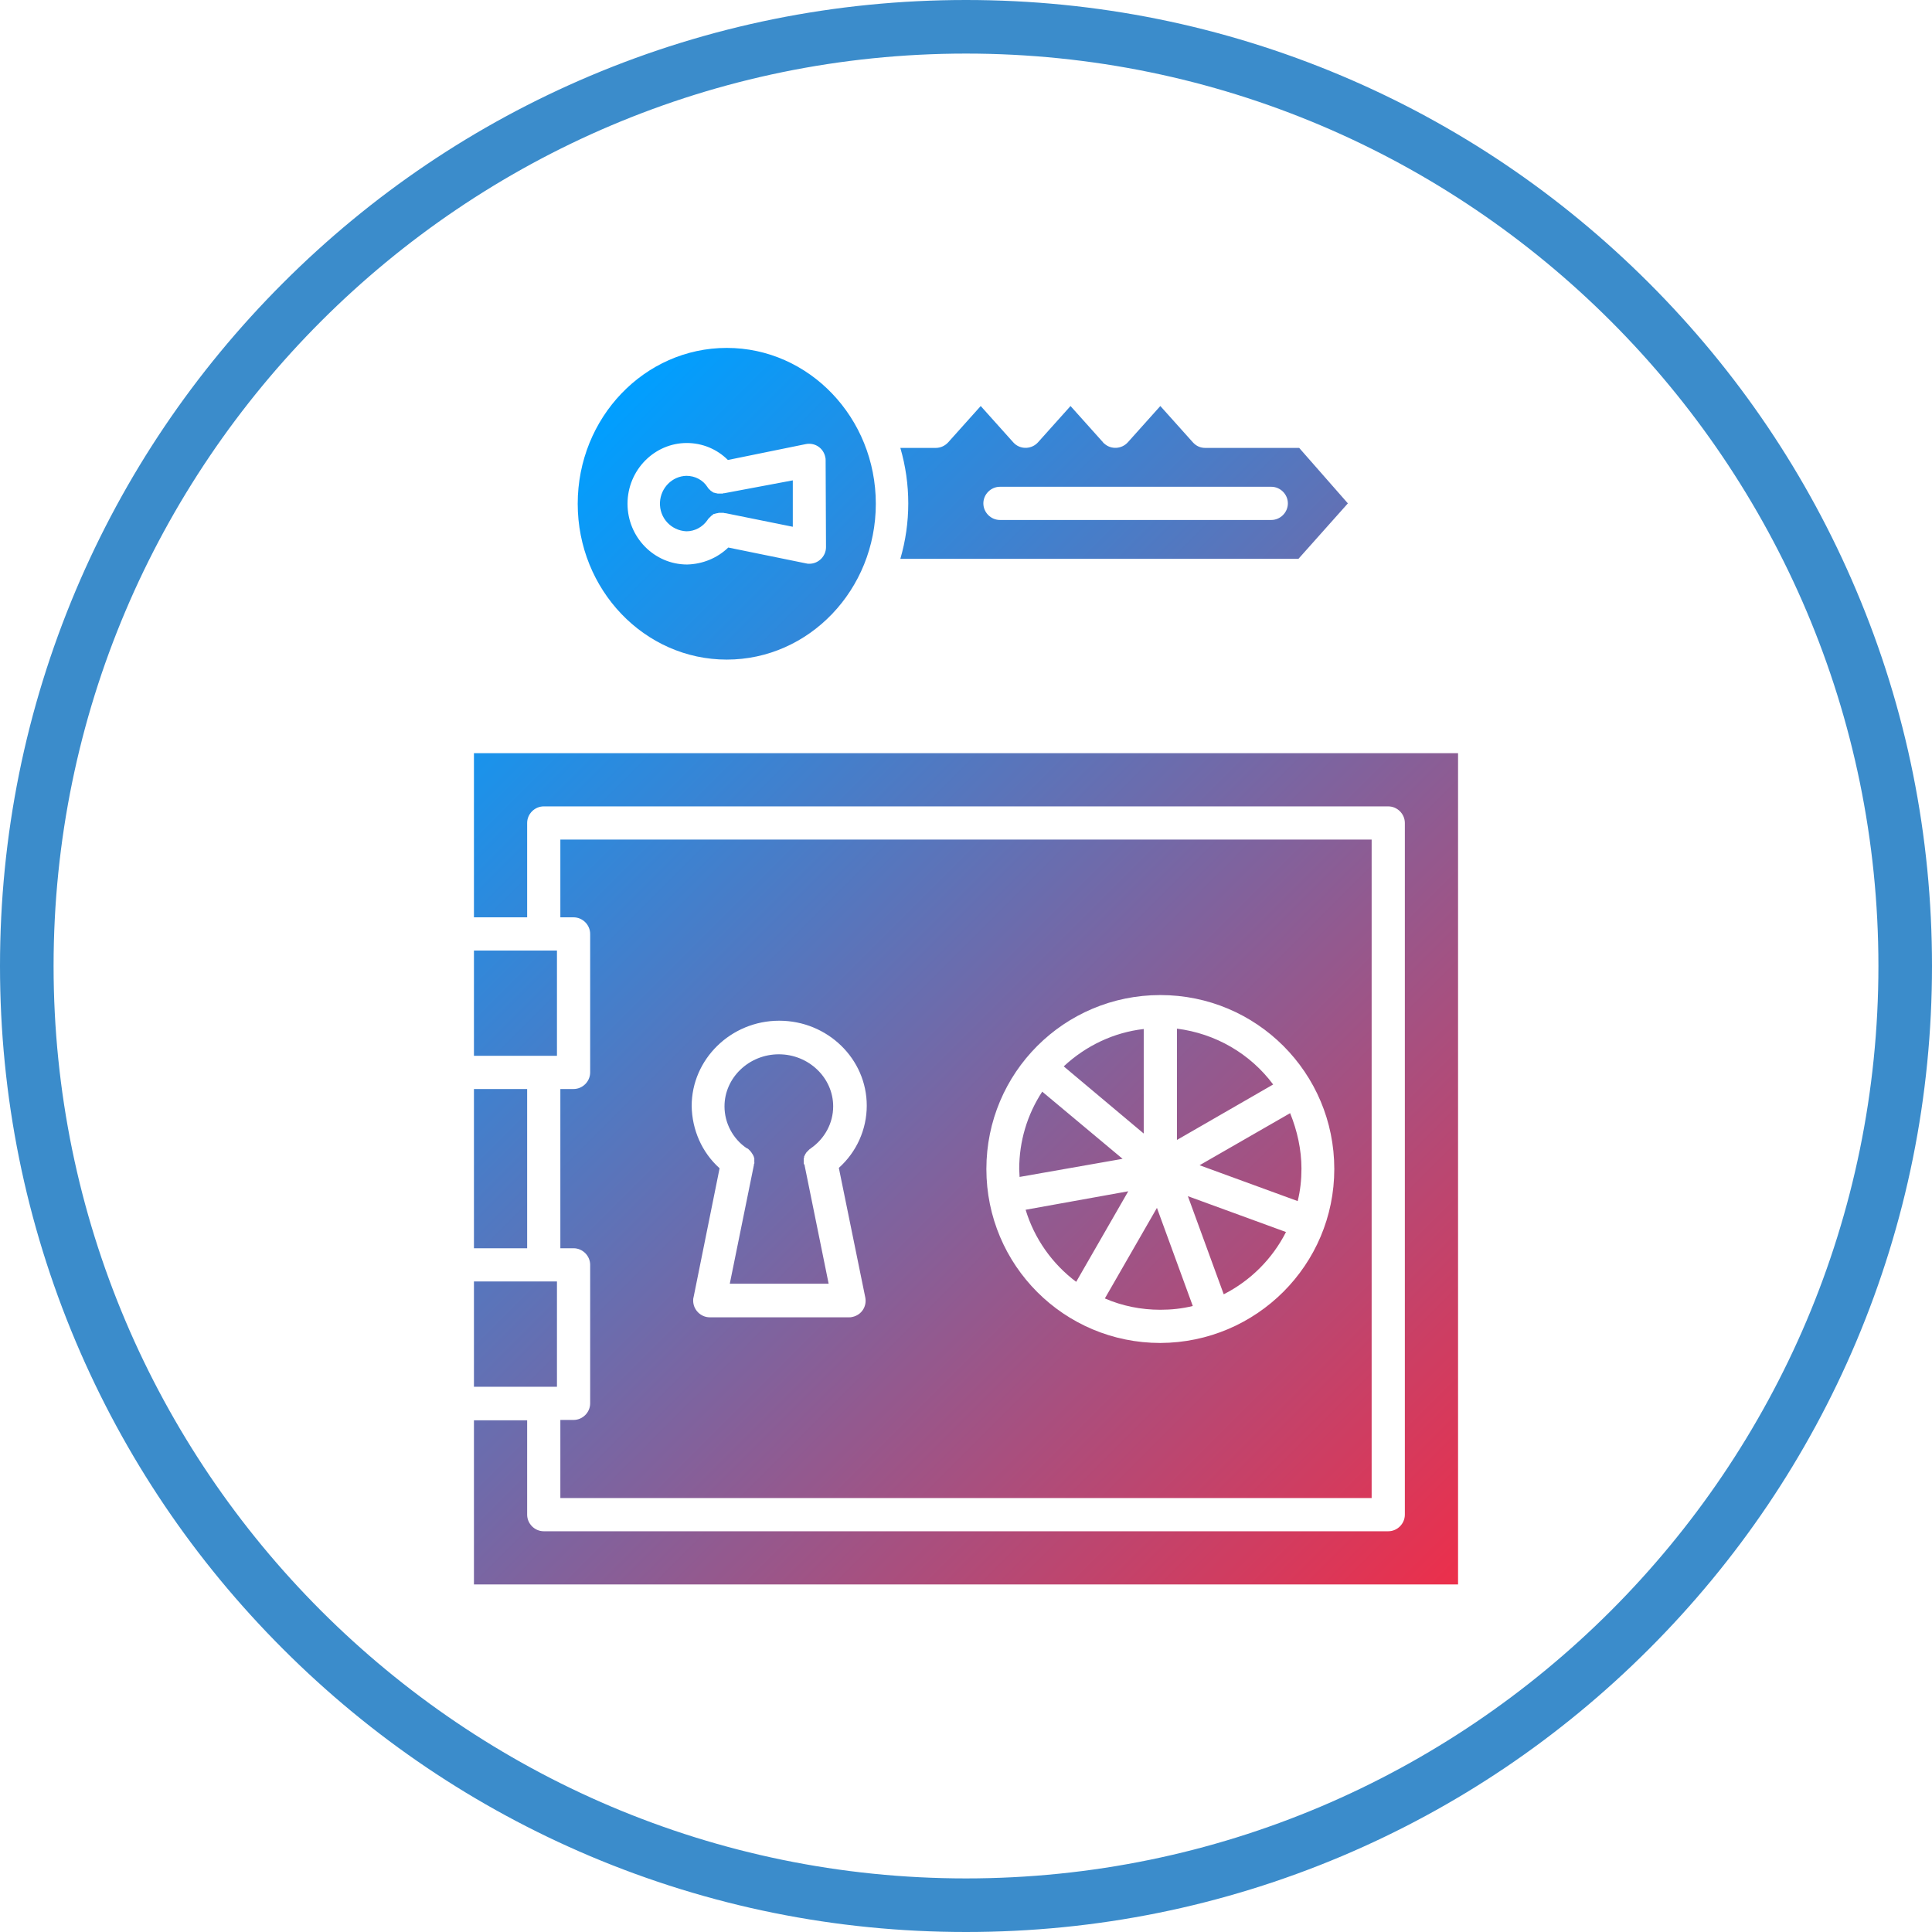
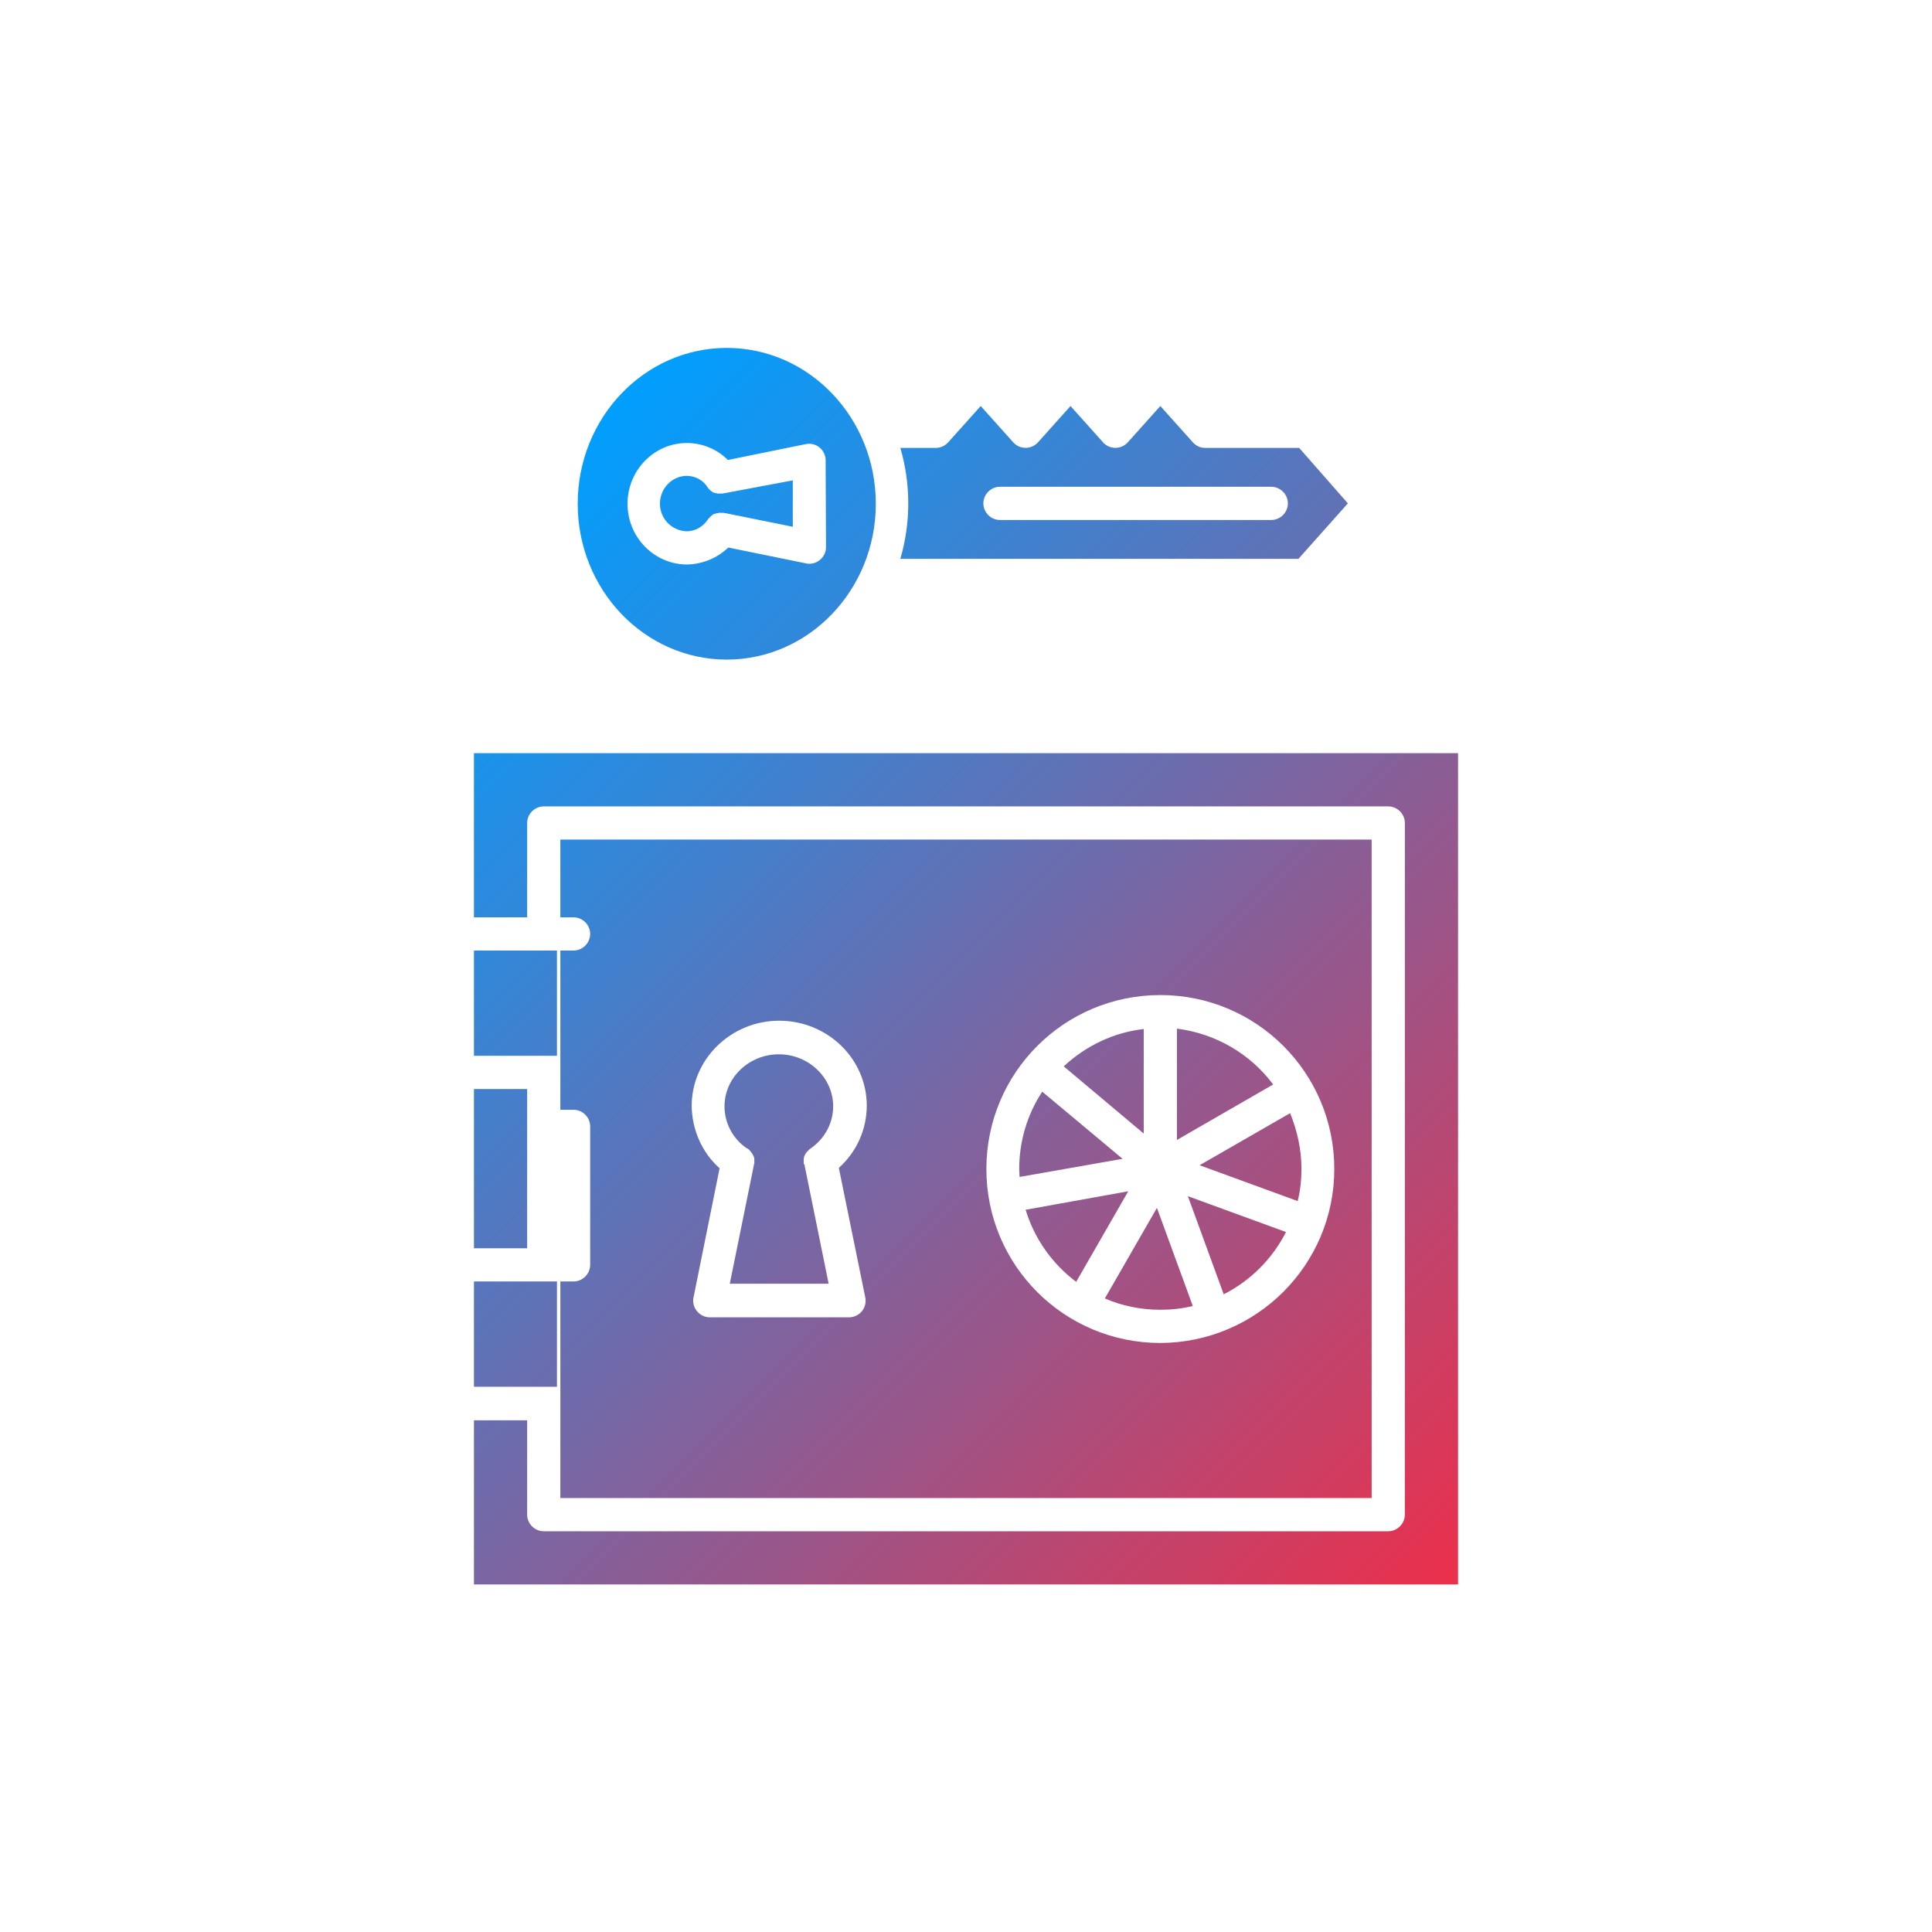
<svg xmlns="http://www.w3.org/2000/svg" xmlns:xlink="http://www.w3.org/1999/xlink" height="512" preserveAspectRatio="xMidYMid meet" version="1.0" viewBox="0.0 0.0 512.0 512.0" width="512" zoomAndPan="magnify">
  <g id="change1_1">
-     <path d="M256,512c-34.6,0-68.1-6.8-99.6-20.1C125.9,479,98.5,460.5,75,437s-42-50.9-54.9-81.4C6.8,324.1,0,290.6,0,256 c0-34.6,6.8-68.1,20.1-99.6C33,125.9,51.5,98.5,75,75s50.9-42,81.4-54.9C187.9,6.8,221.4,0,256,0c34.6,0,68.1,6.8,99.6,20.1 C386.1,33,413.5,51.5,437,75s42,50.9,54.9,81.4c13.4,31.6,20.1,65.1,20.1,99.6c0,34.6-6.8,68.1-20.1,99.6 C479,386.1,460.5,413.5,437,437s-50.9,42-81.4,54.9C324.1,505.2,290.6,512,256,512z M256,14.2C122.7,14.2,14.2,122.7,14.2,256 S122.7,497.8,256,497.8S497.8,389.3,497.8,256S389.3,14.2,256,14.2z" fill="#3b8ccb" />
-   </g>
+     </g>
  <linearGradient gradientTransform="matrix(1 0 0 -1 0 514)" gradientUnits="userSpaceOnUse" id="a" x1="117.284" x2="385.964" xlink:actuate="onLoad" xlink:show="other" xlink:type="simple" y1="362.376" y2="93.695">
    <stop offset="0" stop-color="#009fff" />
    <stop offset="1" stop-color="#ec2f4b" />
  </linearGradient>
-   <path d="M125.6,288.6h14.1v42.2h-14.1V288.6z M147.6,339.6v27.9h-22v-27.9H147.6z M147.6,251.9v27.9h-22v-27.9 L147.6,251.9L147.6,251.9z M386.4,199.7v220.2H125.6v-43.5h14.1v25c0,2.4,2,4.4,4.4,4.4h223.8c2.4,0,4.4-2,4.4-4.4V218.1 c0-2.4-2-4.4-4.4-4.4H144.1c-2.4,0-4.4,2-4.4,4.4v25h-14.1v-43.5H386.4z M148.5,222.5v20.6h3.5c2.4,0,4.4,2,4.4,4.4v36.7 c0,2.4-2,4.4-4.4,4.4h-3.5v42.2h3.5c2.4,0,4.4,2,4.4,4.4v36.7c0,2.4-2,4.4-4.4,4.4h-3.5V397h215V222.5H148.5z M229.3,343.8 c0.5,2.4-1,4.7-3.4,5.2c-0.3,0.1-0.6,0.1-0.9,0.1h-36.9c-2.4,0-4.4-2-4.4-4.4c0-0.3,0-0.6,0.1-0.9l6.9-34.2 c-4.7-4.2-7.3-10.2-7.4-16.5c0-12.4,10.4-22.6,23.2-22.6s23.2,10.1,23.2,22.5c0,6.3-2.7,12.3-7.4,16.5L229.3,343.8z M307.5,355.9 c-25.5,0-46.1-20.6-46.1-46.1s20.6-46.1,46.1-46.1s46.1,20.6,46.1,46.1l0,0C353.6,335.2,333,355.8,307.5,355.9L307.5,355.9z M299,315.7l-13.8,24c-6.4-4.8-11.1-11.5-13.4-19.1L299,315.7z M316.1,346.1c-2.8,0.7-5.7,1-8.6,1c-5.1,0-10.1-1-14.7-3l13.8-24 L316.1,346.1z M340.8,326.5c-3.6,7.1-9.4,12.9-16.5,16.5l-9.5-26L340.8,326.5z M344.9,309.7c0,2.9-0.3,5.8-1,8.6l-26-9.5l24-13.8 C343.8,299.7,344.9,304.7,344.9,309.7z M337.4,287.4l-25.5,14.7v-29.5C322.1,273.9,331.3,279.2,337.4,287.4z M303.1,272.7v27.7 l-21.2-17.8C287.8,277.1,295.2,273.6,303.1,272.7z M297.5,307.1l-27.3,4.8c0-0.7-0.1-1.4-0.1-2.1c0-7.3,2.1-14.4,6.1-20.5 L297.5,307.1z M213.2,308.7l6.4,31.5h-26.2l6.4-31.5c0,0,0,0,0,0l0,0c0,0,0-0.1,0-0.1c0-0.1,0-0.2,0.1-0.3s0-0.1,0-0.2s0-0.2,0-0.2 s0-0.2,0-0.2c0-0.1,0-0.1,0-0.2c0-0.1,0-0.2,0-0.3s0-0.1,0-0.2s0-0.2-0.1-0.2l0-0.2c0-0.1-0.1-0.1-0.1-0.2s0-0.1-0.1-0.2l-0.1-0.2 c0-0.1-0.1-0.1-0.1-0.2l-0.1-0.1c0-0.1-0.1-0.2-0.1-0.2c0,0-0.1-0.1-0.1-0.1l-0.2-0.3l-0.1-0.1c-0.1-0.1-0.1-0.1-0.2-0.2l-0.2-0.2 l-0.1-0.1c-0.1-0.1-0.2-0.1-0.3-0.2l-0.1,0c-3.7-2.5-5.9-6.7-5.9-11.1c0-7.6,6.5-13.8,14.4-13.8c7.9,0,14.4,6.2,14.4,13.8 c0,4.5-2.3,8.6-5.9,11.1l0,0c-0.1,0.1-0.2,0.2-0.3,0.2l-0.1,0.1l-0.2,0.2l-0.2,0.2c0,0.1-0.1,0.1-0.1,0.1s-0.1,0.1-0.2,0.2l-0.1,0.1 l-0.1,0.2c0,0-0.1,0.1-0.1,0.1c0,0.1-0.1,0.1-0.1,0.2l-0.1,0.2l-0.1,0.2c0,0.1-0.1,0.1-0.1,0.2l0,0.2c0,0.1,0,0.2-0.1,0.2 c0,0.1,0,0.1,0,0.2c0,0.1,0,0.2,0,0.2c0,0.1,0,0.1,0,0.2c0,0.1,0,0.1,0,0.2c0,0.1,0,0.2,0,0.3c0,0.1,0,0.1,0,0.2 c0,0.1,0,0.2,0.1,0.4C213.3,308.7,213.3,308.6,213.2,308.7L213.2,308.7C213.2,308.6,213.2,308.7,213.2,308.7z M344.3,118.7h-24.9 c-1.3,0-2.4-0.5-3.3-1.5l-8.6-9.6l-8.6,9.6c-1.6,1.8-4.4,2-6.2,0.4c-0.1-0.1-0.3-0.2-0.4-0.4l-8.6-9.6l-8.6,9.6 c-1.6,1.8-4.4,2-6.2,0.4c-0.1-0.1-0.2-0.2-0.4-0.4l-8.6-9.6l-8.6,9.6c-0.8,0.9-2,1.5-3.3,1.5h-9.4c2.8,9.6,2.8,19.8,0,29.4h105.5 l13.1-14.7L344.3,118.7z M336.9,137.8h-71.9c-2.4,0-4.4-2-4.4-4.4c0-2.4,2-4.4,4.4-4.4h71.9c2.4,0,4.4,2,4.4,4.4 C341.3,135.8,339.3,137.8,336.9,137.8z M192.6,92.2c-21.8,0-39.5,18.5-39.5,41.3s17.7,41.3,39.5,41.3s39.5-18.5,39.5-41.3 S214.4,92.2,192.6,92.2z M218.9,145c0,2.4-2,4.4-4.4,4.4c-0.3,0-0.6,0-0.9-0.1l-20.6-4.2c-2.9,2.8-6.8,4.4-10.9,4.5 c-8.7,0-15.8-7.2-15.8-16.1c0-8.9,7.1-16.1,15.7-16.1c4.1,0,8,1.6,10.9,4.5l20.6-4.2c2.4-0.5,4.7,1,5.2,3.4c0.1,0.3,0.1,0.6,0.1,0.9 L218.9,145z M210.1,127.3v12.3l-17.8-3.6h-0.1h-0.1l-0.4-0.1h-0.2H191c-0.1,0-0.2,0-0.4,0h-0.1c-0.1,0-0.2,0.1-0.4,0.1h-0.1 l-0.3,0.1h-0.1c-0.1,0-0.2,0.1-0.3,0.1h-0.1c-0.1,0-0.2,0.1-0.3,0.2l-0.1,0.1c-0.1,0.1-0.2,0.1-0.3,0.2l-0.1,0.1l-0.2,0.2l-0.1,0.1 c-0.1,0.1-0.2,0.2-0.3,0.3l0,0c-0.1,0.1-0.2,0.2-0.3,0.4c-1.3,1.9-3.4,3-5.6,3c-4.1-0.2-7.2-3.6-7-7.7c0.2-3.8,3.2-6.9,7-7 c2.3,0,4.4,1.1,5.6,3l0,0l0.2,0.3c0,0,0.1,0.1,0.1,0.1l0.2,0.2l0.1,0.1l0.2,0.2l0.1,0.1l0.2,0.1l0.1,0.1l0.2,0.1l0.1,0.1l0.3,0.1 h0.1c0.1,0,0.2,0.1,0.3,0.1h0.1l0.4,0.1h0.1c0.1,0,0.2,0,0.4,0h0.1c0.1,0,0.2,0,0.3,0h0.2h0.2l0.3-0.1h0.1h0.1L210.1,127.3z" fill="url(#a)" />
+   <path d="M125.6,288.6h14.1v42.2h-14.1V288.6z M147.6,339.6v27.9h-22v-27.9H147.6z M147.6,251.9v27.9h-22v-27.9 L147.6,251.9L147.6,251.9z M386.4,199.7v220.2H125.6v-43.5h14.1v25c0,2.4,2,4.4,4.4,4.4h223.8c2.4,0,4.4-2,4.4-4.4V218.1 c0-2.4-2-4.4-4.4-4.4H144.1c-2.4,0-4.4,2-4.4,4.4v25h-14.1v-43.5H386.4z M148.5,222.5v20.6h3.5c2.4,0,4.4,2,4.4,4.4c0,2.4-2,4.4-4.4,4.4h-3.5v42.2h3.5c2.4,0,4.4,2,4.4,4.4v36.7c0,2.4-2,4.4-4.4,4.4h-3.5V397h215V222.5H148.5z M229.3,343.8 c0.5,2.4-1,4.7-3.4,5.2c-0.3,0.1-0.6,0.1-0.9,0.1h-36.9c-2.4,0-4.4-2-4.4-4.4c0-0.3,0-0.6,0.1-0.9l6.9-34.2 c-4.7-4.2-7.3-10.2-7.4-16.5c0-12.4,10.4-22.6,23.2-22.6s23.2,10.1,23.2,22.5c0,6.3-2.7,12.3-7.4,16.5L229.3,343.8z M307.5,355.9 c-25.5,0-46.1-20.6-46.1-46.1s20.6-46.1,46.1-46.1s46.1,20.6,46.1,46.1l0,0C353.6,335.2,333,355.8,307.5,355.9L307.5,355.9z M299,315.7l-13.8,24c-6.4-4.8-11.1-11.5-13.4-19.1L299,315.7z M316.1,346.1c-2.8,0.7-5.7,1-8.6,1c-5.1,0-10.1-1-14.7-3l13.8-24 L316.1,346.1z M340.8,326.5c-3.6,7.1-9.4,12.9-16.5,16.5l-9.5-26L340.8,326.5z M344.9,309.7c0,2.9-0.3,5.8-1,8.6l-26-9.5l24-13.8 C343.8,299.7,344.9,304.7,344.9,309.7z M337.4,287.4l-25.5,14.7v-29.5C322.1,273.9,331.3,279.2,337.4,287.4z M303.1,272.7v27.7 l-21.2-17.8C287.8,277.1,295.2,273.6,303.1,272.7z M297.5,307.1l-27.3,4.8c0-0.7-0.1-1.4-0.1-2.1c0-7.3,2.1-14.4,6.1-20.5 L297.5,307.1z M213.2,308.7l6.4,31.5h-26.2l6.4-31.5c0,0,0,0,0,0l0,0c0,0,0-0.1,0-0.1c0-0.1,0-0.2,0.1-0.3s0-0.1,0-0.2s0-0.2,0-0.2 s0-0.2,0-0.2c0-0.1,0-0.1,0-0.2c0-0.1,0-0.2,0-0.3s0-0.1,0-0.2s0-0.2-0.1-0.2l0-0.2c0-0.1-0.1-0.1-0.1-0.2s0-0.1-0.1-0.2l-0.1-0.2 c0-0.1-0.1-0.1-0.1-0.2l-0.1-0.1c0-0.1-0.1-0.2-0.1-0.2c0,0-0.1-0.1-0.1-0.1l-0.2-0.3l-0.1-0.1c-0.1-0.1-0.1-0.1-0.2-0.2l-0.2-0.2 l-0.1-0.1c-0.1-0.1-0.2-0.1-0.3-0.2l-0.1,0c-3.7-2.5-5.9-6.7-5.9-11.1c0-7.6,6.5-13.8,14.4-13.8c7.9,0,14.4,6.2,14.4,13.8 c0,4.5-2.3,8.6-5.9,11.1l0,0c-0.1,0.1-0.2,0.2-0.3,0.2l-0.1,0.1l-0.2,0.2l-0.2,0.2c0,0.1-0.1,0.1-0.1,0.1s-0.1,0.1-0.2,0.2l-0.1,0.1 l-0.1,0.2c0,0-0.1,0.1-0.1,0.1c0,0.1-0.1,0.1-0.1,0.2l-0.1,0.2l-0.1,0.2c0,0.1-0.1,0.1-0.1,0.2l0,0.2c0,0.1,0,0.2-0.1,0.2 c0,0.1,0,0.1,0,0.2c0,0.1,0,0.2,0,0.2c0,0.1,0,0.1,0,0.2c0,0.1,0,0.1,0,0.2c0,0.1,0,0.2,0,0.3c0,0.1,0,0.1,0,0.2 c0,0.1,0,0.2,0.1,0.4C213.3,308.7,213.3,308.6,213.2,308.7L213.2,308.7C213.2,308.6,213.2,308.7,213.2,308.7z M344.3,118.7h-24.9 c-1.3,0-2.4-0.5-3.3-1.5l-8.6-9.6l-8.6,9.6c-1.6,1.8-4.4,2-6.2,0.4c-0.1-0.1-0.3-0.2-0.4-0.4l-8.6-9.6l-8.6,9.6 c-1.6,1.8-4.4,2-6.2,0.4c-0.1-0.1-0.2-0.2-0.4-0.4l-8.6-9.6l-8.6,9.6c-0.8,0.9-2,1.5-3.3,1.5h-9.4c2.8,9.6,2.8,19.8,0,29.4h105.5 l13.1-14.7L344.3,118.7z M336.9,137.8h-71.9c-2.4,0-4.4-2-4.4-4.4c0-2.4,2-4.4,4.4-4.4h71.9c2.4,0,4.4,2,4.4,4.4 C341.3,135.8,339.3,137.8,336.9,137.8z M192.6,92.2c-21.8,0-39.5,18.5-39.5,41.3s17.7,41.3,39.5,41.3s39.5-18.5,39.5-41.3 S214.4,92.2,192.6,92.2z M218.9,145c0,2.4-2,4.4-4.4,4.4c-0.3,0-0.6,0-0.9-0.1l-20.6-4.2c-2.9,2.8-6.8,4.4-10.9,4.5 c-8.7,0-15.8-7.2-15.8-16.1c0-8.9,7.1-16.1,15.7-16.1c4.1,0,8,1.6,10.9,4.5l20.6-4.2c2.4-0.5,4.7,1,5.2,3.4c0.1,0.3,0.1,0.6,0.1,0.9 L218.9,145z M210.1,127.3v12.3l-17.8-3.6h-0.1h-0.1l-0.4-0.1h-0.2H191c-0.1,0-0.2,0-0.4,0h-0.1c-0.1,0-0.2,0.1-0.4,0.1h-0.1 l-0.3,0.1h-0.1c-0.1,0-0.2,0.1-0.3,0.1h-0.1c-0.1,0-0.2,0.1-0.3,0.2l-0.1,0.1c-0.1,0.1-0.2,0.1-0.3,0.2l-0.1,0.1l-0.2,0.2l-0.1,0.1 c-0.1,0.1-0.2,0.2-0.3,0.3l0,0c-0.1,0.1-0.2,0.2-0.3,0.4c-1.3,1.9-3.4,3-5.6,3c-4.1-0.2-7.2-3.6-7-7.7c0.2-3.8,3.2-6.9,7-7 c2.3,0,4.4,1.1,5.6,3l0,0l0.2,0.3c0,0,0.1,0.1,0.1,0.1l0.2,0.2l0.1,0.1l0.2,0.2l0.1,0.1l0.2,0.1l0.1,0.1l0.2,0.1l0.1,0.1l0.3,0.1 h0.1c0.1,0,0.2,0.1,0.3,0.1h0.1l0.4,0.1h0.1c0.1,0,0.2,0,0.4,0h0.1c0.1,0,0.2,0,0.3,0h0.2h0.2l0.3-0.1h0.1h0.1L210.1,127.3z" fill="url(#a)" />
</svg>